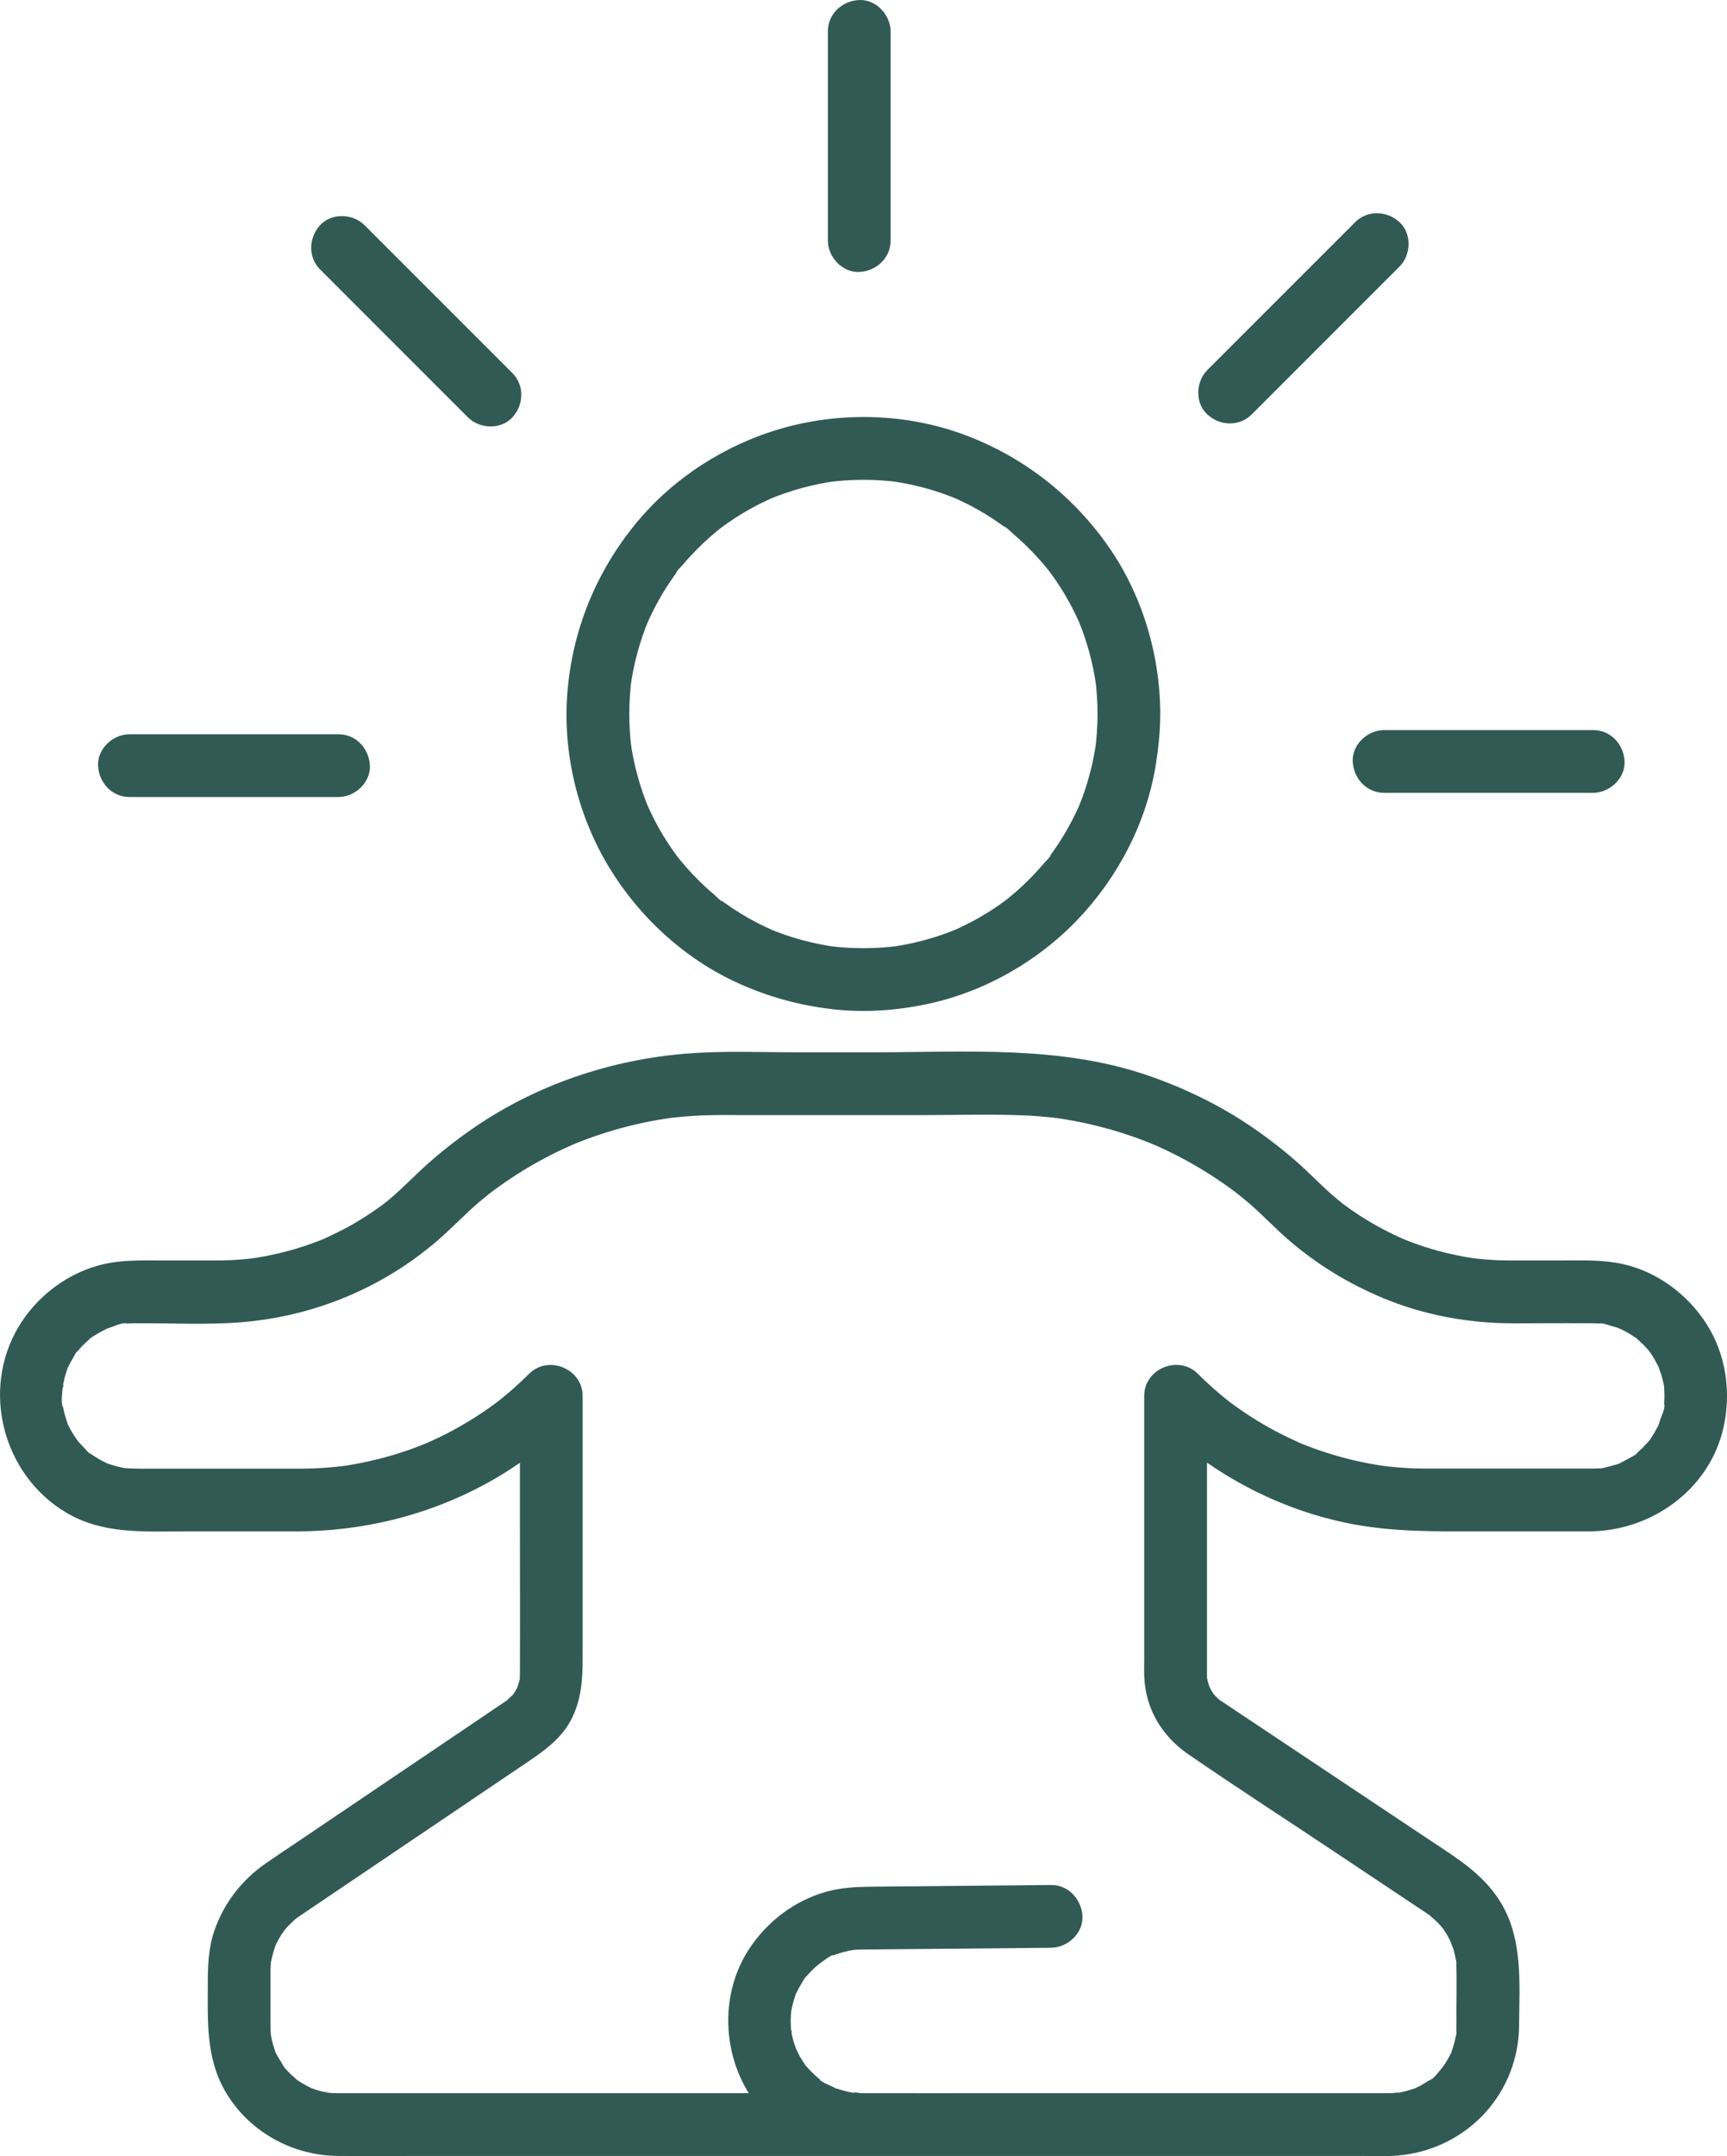
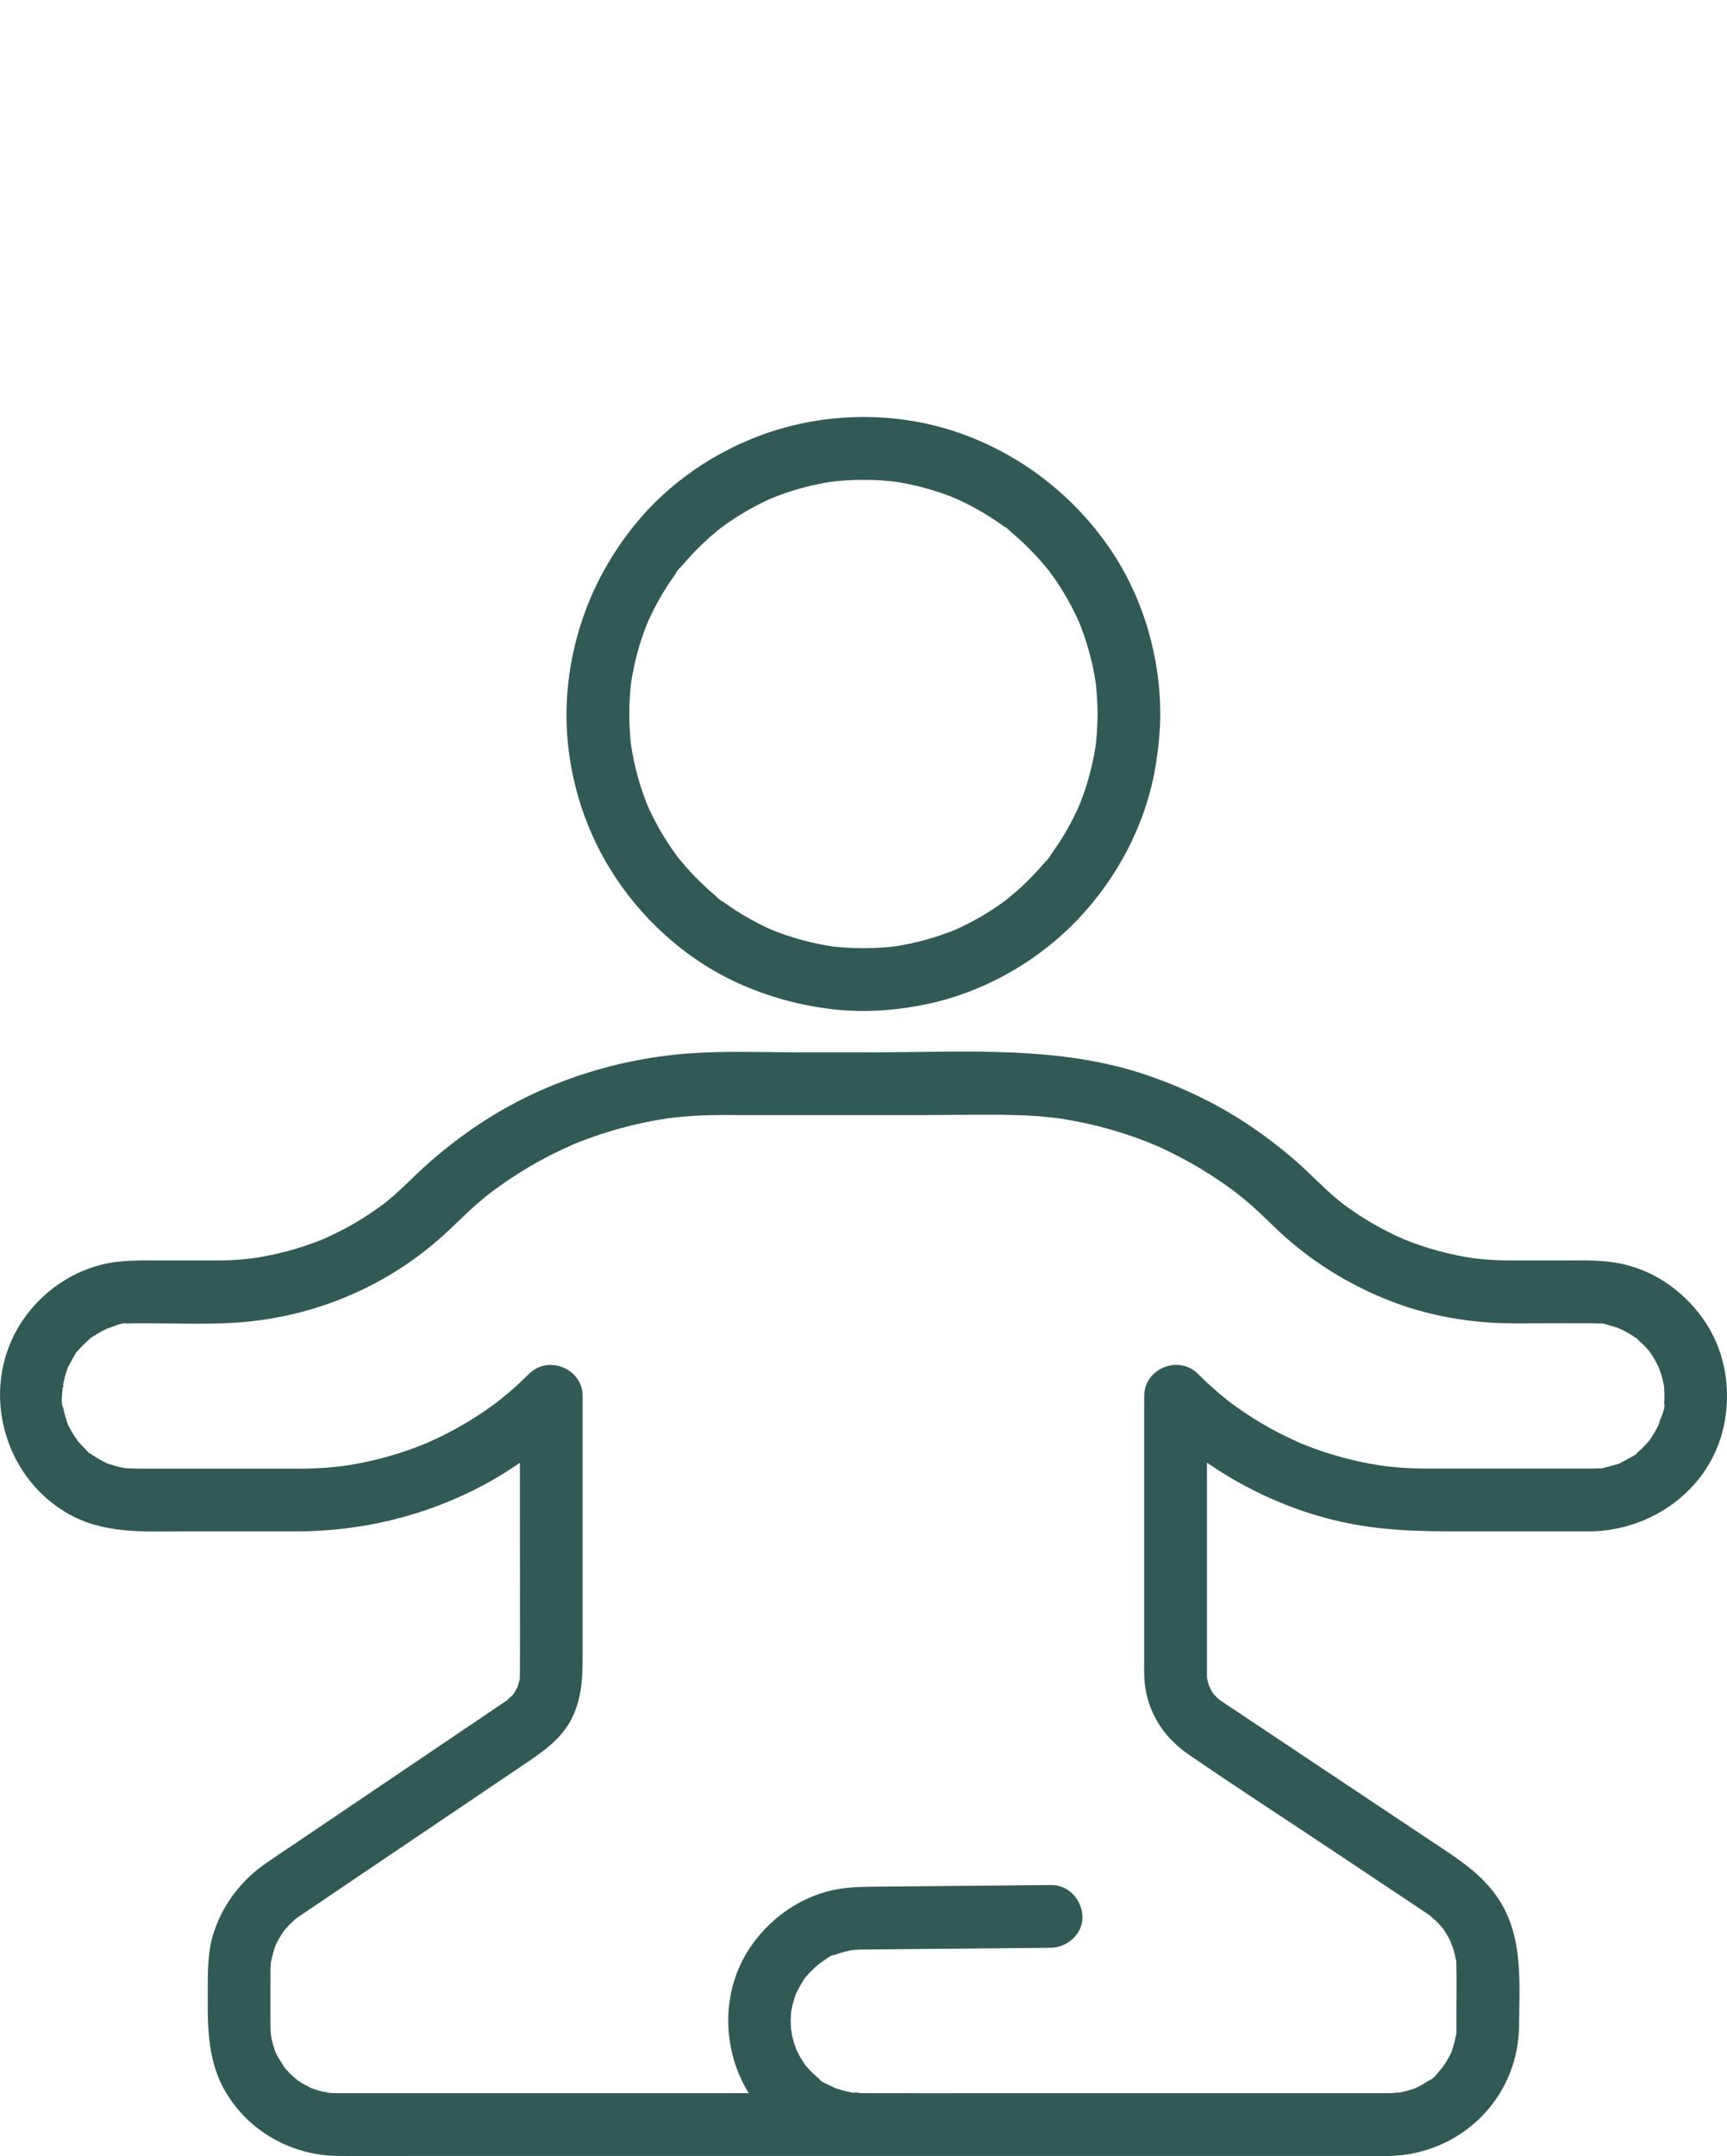
<svg xmlns="http://www.w3.org/2000/svg" id="Livello_1" data-name="Livello 1" viewBox="0 0 713.65 890.69">
  <defs>
    <style>      .cls-1 {        fill: #325a55;      }    </style>
  </defs>
  <g>
    <path class="cls-1" d="M453.54,294.95c-.01,5.02-.35,10.01-1.01,14.99.15-1.15.31-2.3.46-3.45-1.32,9.44-3.83,18.66-7.5,27.46l1.31-3.1c-2.15,5.09-4.66,10.01-7.54,14.72-1.38,2.26-2.85,4.47-4.39,6.62-.44.61-.89,1.22-1.34,1.83-.17.23-.35.45-.51.68-.75,1.06,1.25-1.78,1.16-1.5-.34,1.09-1.94,2.42-2.67,3.3-3.53,4.18-7.36,8.09-11.47,11.7-.99.87-2,1.73-3.02,2.56-.51.42-1.03.83-1.54,1.24-.37.3-1.29,1,.42-.32,1.94-1.5.32-.25-.04.02-2.12,1.58-4.3,3.09-6.53,4.52-5.29,3.39-10.87,6.3-16.65,8.75,1.03-.44,2.06-.87,3.1-1.31-8.8,3.67-18.01,6.18-27.46,7.5,1.15-.15,2.3-.31,3.45-.46-9.95,1.33-20.02,1.33-29.97,0,1.15.15,2.3.31,3.45.46-9.44-1.32-18.66-3.83-27.46-7.5,1.03.44,2.06.87,3.1,1.31-5.09-2.15-10.01-4.66-14.72-7.54-2.26-1.38-4.47-2.85-6.62-4.39-.61-.44-1.22-.89-1.83-1.34-.23-.17-.45-.35-.68-.51-1.06-.75,1.78,1.25,1.5,1.16-1.09-.34-2.42-1.94-3.3-2.67-4.18-3.53-8.09-7.36-11.7-11.47-.87-.99-1.73-2-2.56-3.02-.42-.51-.83-1.03-1.24-1.54-.3-.37-1-1.29.32.42,1.5,1.94.25.32-.02-.04-1.58-2.12-3.09-4.3-4.52-6.53-3.39-5.29-6.3-10.87-8.75-16.65l1.31,3.1c-3.67-8.8-6.18-18.01-7.5-27.46.15,1.15.31,2.3.46,3.45-1.33-9.95-1.33-20.02,0-29.97-.15,1.15-.31,2.3-.46,3.45,1.32-9.44,3.83-18.66,7.5-27.46l-1.31,3.1c2.15-5.09,4.66-10.01,7.54-14.72,1.38-2.26,2.85-4.47,4.39-6.62.44-.61.89-1.22,1.34-1.83.17-.23.35-.45.51-.68.75-1.06-1.25,1.78-1.16,1.5.34-1.09,1.94-2.42,2.67-3.3,3.53-4.18,7.36-8.09,11.47-11.7.99-.87,2-1.73,3.02-2.56.51-.42,1.03-.83,1.54-1.24.37-.3,1.29-1-.42.32-1.94,1.5-.32.25.04-.02,2.12-1.58,4.3-3.09,6.53-4.52,5.29-3.39,10.87-6.3,16.65-8.75-1.03.44-2.06.87-3.1,1.31,8.8-3.67,18.01-6.18,27.46-7.5-1.15.15-2.3.31-3.45.46,9.95-1.33,20.02-1.33,29.97,0-1.15-.15-2.3-.31-3.45-.46,9.44,1.32,18.66,3.83,27.46,7.5-1.03-.44-2.06-.87-3.1-1.31,5.09,2.15,10.01,4.66,14.72,7.54,2.26,1.38,4.47,2.85,6.62,4.39.61.44,1.22.89,1.83,1.34.23.17.45.35.68.51,1.06.75-1.78-1.25-1.5-1.16,1.09.34,2.42,1.94,3.3,2.67,4.18,3.53,8.09,7.36,11.7,11.47.87.99,1.73,2,2.56,3.02.42.51.83,1.03,1.24,1.54.3.37,1,1.29-.32-.42-1.5-1.94-.25-.32.02.04,1.58,2.12,3.09,4.3,4.52,6.53,3.39,5.29,6.3,10.87,8.75,16.65l-1.31-3.1c3.67,8.8,6.18,18.01,7.5,27.46-.15-1.15-.31-2.3-.46-3.45.67,4.97,1,9.97,1.01,14.99.02,6.78,5.95,13.28,12.96,12.96,7.01-.31,12.98-5.7,12.96-12.96-.07-24.91-7.67-50.02-22.21-70.33-14.86-20.76-35.16-36.34-59.13-45.17-23.65-8.7-50.49-9.44-74.7-2.59-23.41,6.62-45.13,20.47-60.6,39.3-16.49,20.06-26.32,44.11-28.37,70.03-1.97,24.91,4.26,50.61,17.18,71.98,12.53,20.72,31.42,38.05,53.54,48.03,12.37,5.58,24.93,9.02,38.4,10.64,12.77,1.53,25.75.71,38.34-1.82,23.96-4.8,46.54-17.5,63.4-35.15,16.86-17.65,28.72-40.54,32.42-64.74,1.03-6.7,1.71-13.41,1.73-20.19.02-6.78-5.98-13.27-12.96-12.96-7.04.32-12.94,5.69-12.96,12.96Z" />
    <path class="cls-1" d="M434.33,778.69c-24.76.23-49.52.47-74.28.7-6.26.06-12.51.37-18.58,2.07-13.15,3.68-24.38,12.24-31.87,23.59-14.92,22.64-10.11,55.04,10.84,72.28,10.26,8.45,22.65,13.16,36,13.28,1.38.01,2.76,0,4.14,0h201.5c5.88,0,11.93.34,17.77-.39,27.19-3.42,47.68-25.86,47.88-53.47.13-17.7,1.79-36.56-8.38-52.12-7.01-10.73-17.32-17.03-27.67-23.92-25.06-16.71-50.12-33.41-75.18-50.12-3.54-2.36-7.08-4.72-10.62-7.08-.62-.42-1.25-.83-1.87-1.25-.53-.35-1.43-1.13-.4-.25,1.27,1.09-.36-.4-.65-.68-.62-.6-1.18-1.24-1.76-1.87.33.36,1.41,2.16.18.18-.36-.58-.73-1.14-1.06-1.74-.06-.1-1.39-3.08-.66-1.21.66,1.7-.41-1.46-.5-1.83-.17-.66-.28-1.34-.44-2.01-.47-1.9.02,3.09.06-.16,0-.36-.02-.73-.02-1.1,0-.28,0-.56,0-.84,0-1.31,0-2.62,0-3.94v-110.16c-7.38,3.06-14.75,6.11-22.13,9.17,22.38,22.21,51.33,37.96,82.38,43.8,17.38,3.27,34.68,2.99,52.24,2.99,15.09,0,30.18.02,45.28,0,25.88-.04,50.03-17.3,55.73-43.17,3.17-14.39.97-29.92-7.02-42.44-7.83-12.27-20.36-21.65-34.67-24.83-8.23-1.83-16.57-1.48-24.92-1.48-7.1,0-14.2.01-21.3,0-2.32,0-4.64-.05-6.96-.18-1.84-.1-3.69-.23-5.53-.41-.73-.07-1.47-.16-2.2-.23-1.52-.19-1.46-.17.16.04-.55-.08-1.09-.16-1.64-.24-7.41-1.15-14.73-2.96-21.82-5.4-1.73-.6-3.44-1.23-5.14-1.9-.68-.27-1.35-.54-2.03-.82,2.83,1.16-.54-.27-.92-.44-3.32-1.51-6.58-3.17-9.76-4.97-3.19-1.8-6.3-3.74-9.32-5.81-1.51-1.04-3-2.12-4.47-3.21.4.29,1.92,1.54,0,0-1.01-.81-2.01-1.62-2.99-2.45-5.53-4.68-10.46-10-15.92-14.77-6.1-5.34-12.56-10.32-19.28-14.85-13.07-8.81-27.44-15.73-42.35-20.84-36.33-12.46-75.35-9.51-113.15-9.51h-31.85c-15.08,0-30.39-.67-45.43.53-31.38,2.51-62.1,12.85-88.09,30.75-6.83,4.7-13.41,9.85-19.58,15.39-5.25,4.72-10.07,9.86-15.52,14.35-.71.59-1.43,1.16-2.15,1.73-1.69,1.36,2.43-1.75-.45.32-1.49,1.07-2.98,2.15-4.5,3.17-3.04,2.04-6.16,3.96-9.36,5.73-3.2,1.77-6.49,3.33-9.8,4.88-3.19,1.49,1.58-.59-.43.2-.85.33-1.69.68-2.54,1.01-1.87.72-3.77,1.39-5.67,2.02-7.14,2.36-14.46,4.03-21.9,5.12,2.71-.4.73-.1.16-.04-1.1.11-2.2.24-3.3.34-1.84.16-3.69.28-5.53.37-2,.09-4,.12-6.01.12-7.48.01-14.96,0-22.44,0-8.24,0-16.43-.29-24.52,1.69-14.31,3.5-26.97,13.15-34.48,25.77-15.59,26.2-6.43,61.14,19.67,76.67,15.17,9.03,32.04,7.79,48.88,7.79h46.12c27.18,0,53.88-6.42,77.85-19.33,13.49-7.27,25.95-16.68,36.82-27.47-7.38-3.06-14.75-6.11-22.13-9.17v53.08c0,20.35.08,40.7,0,61.05,0,.82-.1,1.72-.05,2.52.1,1.49.19-.76.19-.88,0,.59-.27,1.47-.4,2.01-.13.52-1.2,3.87-.62,2.31.56-1.5-.03.03-.17.3-.33.59-.63,1.19-.98,1.77-.35.58-.75,1.12-1.12,1.69.58-.89,1.11-1.27.1-.26-.48.49-3.6,3.17-1.19,1.4-.28.2-.58.42-.87.61-.14.09-.27.18-.4.27-.7.48-1.41.95-2.11,1.42-7.15,4.83-14.31,9.66-21.46,14.5-20.81,14.06-41.62,28.11-62.43,42.17-4.39,2.97-8.82,5.89-13.18,8.9-10.2,7.04-17.68,16.56-21.68,28.35-2.38,7.01-2.61,14.36-2.61,21.68,0,15.34-.83,30.41,7.16,44.29,9.55,16.57,27.55,26.61,46.55,26.78,11.98.11,23.96,0,35.94,0h198.3c6.78,0,13.28-5.96,12.96-12.96-.31-7.02-5.7-12.96-12.96-12.96h-229.94c-1.35,0-2.71,0-4.06,0-.77,0-1.55,0-2.32-.04-.63-.03-1.26-.1-1.89-.13-1.61-.08-.46-.69.66.11-.55-.39-2.04-.38-2.72-.54-1.19-.28-2.36-.61-3.52-1-.4-.13-.87-.38-1.29-.45-1.49-.25,2.28,1.15.17.09-1.88-.95-3.72-1.9-5.47-3.07-.31-.21-1.35-.77-1.46-1.02-.04-.09,1.9,1.75.86.66-.81-.85-1.81-1.55-2.65-2.38-.74-.73-1.46-1.48-2.14-2.26-.19-.21-1.03-1.01-1.15-1.36-.02-.05,1.42,2.13.68.85-1.2-2.08-2.56-4-3.64-6.16-1.34-2.69.4,1.49-.26-.66-.31-1.02-.67-2.02-.95-3.05-.28-1.04-.48-2.09-.72-3.14-.08-.33-.44-1.93-.06-.12.43,2.03-.04-.61-.07-1.08-.14-1.97-.1-3.94-.1-5.91v-17.72c0-.61,0-1.22,0-1.84,0-.55.01-1.1.03-1.66.03-.68.12-1.37.13-2.05.03-1.84-.63,3.05,0-.1.47-2.33,1.08-4.58,1.85-6.84.09-.27.76-1.83.1-.32-.71,1.61.2-.36.39-.74.6-1.2,1.26-2.37,1.98-3.51.54-.86,2.22-3.08.6-1.07.74-.92,1.52-1.81,2.34-2.67.82-.86,1.73-1.63,2.57-2.47.4-.4,1.92-1.53-.23.08.55-.41,1.12-.81,1.68-1.2.31-.21.62-.42.93-.63,2.16-1.47,4.33-2.93,6.5-4.39,19.8-13.37,39.59-26.74,59.39-40.11,8.61-5.81,17.22-11.63,25.82-17.44,8.14-5.5,16.37-10.82,20.75-20.12,4.27-9.08,4.16-18,4.16-27.64v-104.91c0-11.26-14.17-17.07-22.13-9.17-2.65,2.63-5.37,5.17-8.21,7.6-1.13.97-2.27,1.92-3.43,2.85-.28.23-3.22,2.47-.88.71-.89.67-1.78,1.33-2.68,1.98-5.83,4.21-11.96,7.99-18.33,11.3-3.1,1.61-6.26,3.09-9.46,4.49,2.57-1.12-1.77.69-2.52.98-1.89.72-3.79,1.41-5.7,2.06-6.8,2.29-13.78,4.09-20.84,5.36-1.64.3-3.28.55-4.92.8,2.81-.43.3-.04-.41.04-.92.11-1.84.21-2.77.3-3.7.37-7.42.59-11.14.68-1.94.05-3.88.04-5.83.04h-63.79c-2.08,0-4.13-.12-6.21-.21-1.98-.09,3.22.63.2.02-.61-.12-1.21-.23-1.82-.36-1.49-.33-2.97-.74-4.42-1.23-.12-.04-1.55-.41-1.71-.62.47.21.95.41,1.42.62-.55-.24-1.1-.49-1.64-.76-1.35-.66-2.66-1.38-3.93-2.18-.63-.4-1.24-.83-1.87-1.24-1.32-.85-1.79-.31.12.15-.97-.23-2.3-1.99-2.99-2.68-.96-.94-1.82-1.96-2.74-2.94-1.97-2.12.99,1.75.1.16-.51-.9-1.21-1.72-1.76-2.59-.63-1.02-1.23-2.06-1.77-3.13-.37-.73-.98-1.65-1.16-2.45.06.28,1,2.81.3.57-.46-1.46-.96-2.89-1.32-4.38-.15-.6-.28-1.2-.4-1.8-.12-.61-.23-1.22-.32-1.83.07.53.15,1.06.22,1.59-.98-1.64-.27-6.22-.13-8.08.11-1.49.95-1.97-.09.18.2-.42.22-1.33.32-1.83.36-1.8.83-3.58,1.42-5.33.12-.34.41-1.55.62-1.71-.21.47-.41.95-.62,1.42.18-.41.37-.83.56-1.23.62-1.2,1.21-2.41,1.9-3.57.61-1.03,1.52-2.99,2.49-3.72-1.78,1.36-1.07,1.29-.36.53.61-.66,1.17-1.34,1.79-1.99,1.03-1.08,2.15-2.05,3.25-3.05,1.75-1.6-.4.18-.53.36.42-.59,1.6-1.15,2.2-1.54,1.13-.74,2.29-1.42,3.48-2.05.67-.35,1.35-.66,2.02-1,2.33-1.16-2.45.75.26-.07,2.12-.64,5.81-2.52,8.02-2.05-.53.07-1.06.15-1.59.22.63-.07,1.25-.12,1.88-.17.63-.04,1.27-.07,1.9-.08.44-.01.88,0,1.32-.01,14.4-.11,28.98.74,43.34-.4,31.07-2.47,60.4-14.9,83.59-35.78,5.11-4.6,9.84-9.58,15.1-14.03,1.27-1.08,2.57-2.12,3.86-3.17,2.77-2.24-1.31.94.44-.35.74-.55,1.47-1.11,2.22-1.65,2.97-2.17,6-4.25,9.11-6.23,6.03-3.84,12.31-7.29,18.78-10.32,1.49-.7,3-1.37,4.5-2.03-2.78,1.23.57-.23.96-.39.68-.27,1.36-.54,2.04-.81,3.41-1.32,6.87-2.53,10.36-3.63,7-2.2,14.15-3.94,21.38-5.2,1.63-.28,3.27-.52,4.91-.78,2.18-.35-3.16.33.39-.04.73-.08,1.47-.17,2.2-.25,3.68-.39,7.38-.66,11.08-.81,5.34-.21,10.69-.13,16.04-.13h75.92c13.93,0,27.96-.46,41.89.18,3.51.16,7.02.44,10.52.83.92.1,1.83.21,2.75.33-.48-.06-2.66-.4-.16-.01,2.18.34,4.36.69,6.54,1.09,6.85,1.29,13.62,3,20.26,5.13,3.31,1.06,6.59,2.23,9.83,3.5.75.3,5.06,2.13,2.49.99,2.01.89,4.01,1.79,5.99,2.74,6.28,3.02,12.36,6.43,18.22,10.21,3.09,2,6.12,4.09,9.07,6.29.59.44,1.18.88,1.77,1.33-2.05-1.56-.07-.04.43.36,1.59,1.27,3.15,2.57,4.69,3.9,5.2,4.5,9.9,9.52,15.07,14.05,12.01,10.52,25.36,18.68,40.08,24.79,14.13,5.87,29.21,9.1,44.47,10.04,7.06.44,14.17.24,21.24.24,6.7,0,13.39-.05,20.09,0,.53,0,1.07,0,1.6.03.79.03,1.58.1,2.37.14,2.54.13-.46-.17-.65-.13,1.17-.26,3.34.63,4.53.95.59.16,1.18.33,1.76.51.36.11,3.89,1.14,1.87.59-1.98-.54.63.3.93.45.54.26,1.07.54,1.6.82,1.32.71,2.59,1.49,3.83,2.33.29.2,1.21.7,1.46,1.04-1.53-2.1-1.03-.86-.19-.07,1.19,1.13,2.41,2.2,3.52,3.41.4.44.78.9,1.18,1.34,2.07,2.22-1.5-2.34.17.2.74,1.13,1.51,2.22,2.18,3.39.68,1.17,1.26,2.38,1.87,3.59,1.29,2.59-.4-1.94-.09-.17.15.86.62,1.75.88,2.59.4,1.32.74,2.66,1.01,4.02.06.3.11.61.17.91.23,1.45.21,1.23-.07-.67.18.31.15,1.64.17,1.88.08,1.27.11,2.55.08,3.83-.01.64-.04,1.27-.08,1.9-.03.47-.07.94-.12,1.41-.1,1-.05.63.17-1.12.48,2.62-1.77,5.95-2.21,8.44-.31,1.77,1.38-2.76.09-.17-.27.54-.51,1.09-.79,1.62-.82,1.6-1.74,3.14-2.75,4.63-.26.39-.7,1.21-1.04,1.46,1.67-1.19,1.13-1.36.36-.53-1.01,1.09-1.98,2.22-3.05,3.25-.54.52-1.11.99-1.65,1.5-.84.79-1.34,2.04.19-.07-.76,1.05-2.61,1.83-3.72,2.49-1.3.77-2.63,1.43-3.98,2.1-2.24,1.1.52-.14.59-.25-.31.42-2.08.75-2.58.9-1.17.37-2.35.68-3.55.95-.67.15-2.06.66-2.74.51.53-.07,1.06-.15,1.59-.22-.63.07-1.25.12-1.88.17-1.68.11-3.37.09-5.05.09h-64.06c-2.14,0-4.28,0-6.42-.07-3.72-.11-7.43-.37-11.13-.76-.98-.1-4.85-.66-2.07-.23-2.19-.34-4.38-.69-6.56-1.11-6.87-1.32-13.64-3.13-20.25-5.41-1.74-.6-3.46-1.23-5.17-1.9-.86-.33-1.7-.69-2.56-1.02-2.02-.79,2.77,1.28-.45-.2-3.34-1.53-6.66-3.09-9.91-4.82-6.18-3.3-12.12-7.04-17.76-11.18-.6-.44-1.19-.88-1.78-1.33,2.05,1.53.06.04-.44-.36-1.3-1.04-2.59-2.11-3.86-3.2-2.83-2.43-5.56-4.98-8.21-7.6-7.96-7.9-22.13-2.1-22.13,9.17v108.9c0,2.37-.08,4.76.02,7.13.55,13.37,7.38,24.59,18.29,32.08,20.14,13.82,40.67,27.11,60.99,40.66,10.78,7.19,21.56,14.37,32.34,21.56,1.89,1.26,3.8,2.51,5.68,3.79.58.39,1.15.79,1.72,1.21-2.5-1.84,1.2,1.19,1.67,1.66,1.1,1.08,2.08,2.23,3.08,3.4-1.72-2.01-.54-.71-.2-.18.55.86,1.12,1.69,1.63,2.57.68,1.17,1.27,2.38,1.87,3.59-1.42-2.91.44,1.41.66,2.13.44,1.47.76,2.96,1.07,4.46.38,1.84.43.04-.03-.39.26.24.19,2.75.2,3.1.17,6.26.01,12.54.01,18.79,0,2.3.05,4.6-.01,6.9-.03,1.1.2,2.78-.26,3.77.89-1.94.32-1.84.04-.68-.18.75-.31,1.51-.49,2.25-.33,1.34-.79,2.62-1.18,3.94-.24.8-.27,2.13.31-.57-.17.81-.79,1.71-1.16,2.44-.55,1.06-1.15,2.1-1.79,3.11-.32.5-.68.98-.99,1.49-1.55,2.47,1.41-1.47.14-.14-1.58,1.65-3.75,5.18-6,5.94.18-.06,2.5-1.72.48-.42-.5.32-.98.67-1.49.99-1.01.64-2.05,1.24-3.11,1.79-.66.34-1.38.61-2.03.98-1.6.9,2.98-.95.16-.12-1.47.43-2.89.94-4.38,1.29-.6.14-1.21.25-1.81.38-1.28.28-1.28-.38.68-.04-1.11-.19-2.64.23-3.77.26-.4,0-.79,0-1.19.01-.58,0-1.15,0-1.73,0h-157.72c-19.09,0-38.19.05-57.28,0-.43,0-.87,0-1.3,0-1.08-.02-3.26-.59-4.29-.26,1.38-.44,2.18.37.66.06-.61-.12-1.22-.23-1.83-.37-1.35-.3-2.69-.68-4-1.11-.53-.18-1.78-.37-2.15-.77.75.81,2.02.98.18.03-1.46-.75-5.86-2.39-6.58-3.93.47,1.02,1.67,1.41.49.38-.56-.49-1.14-.97-1.69-1.48-1.1-1.01-2.15-2.08-3.14-3.2-.46-.52-1.13-1.11-1.44-1.72.13.25,1.67,2.42.42.46-.64-1.01-1.33-2-1.93-3.04-.68-1.17-1.17-2.47-1.86-3.62-.88-1.46.6,2.25.26.57-.18-.87-.63-1.74-.89-2.6-.41-1.33-.75-2.67-1.03-4.03-.1-.47-.13-1.48-.33-1.84.83,1.48.21,2.08.12.64-.09-1.44-.18-2.86-.16-4.31,0-.64.03-1.27.06-1.91.02-.42.33-3.69.08-1.56-.22,1.93.04-.1.13-.58.14-.76.3-1.51.49-2.26.29-1.19.63-2.36,1.03-3.51.05-.15.4-1.53.62-1.71l-.61,1.42c.18-.41.37-.82.57-1.23.68-1.34,1.36-2.66,2.15-3.94.62-1,1.37-2.56,2.26-3.33-.2.18-1.93,2.24-.35.54.4-.43.78-.9,1.19-1.33.81-.87,1.66-1.71,2.54-2.51.54-.49,1.18-.93,1.69-1.46.74-.6.45-.38-.86.66.36-.27.72-.52,1.09-.78,1.53-.99,4.75-3.8,6.64-3.74-1.32-.04-2.01.74-.58.27.58-.19,1.14-.41,1.72-.6,1.46-.48,2.94-.87,4.44-1.19.24-.05,3.18-.78,1.03-.24-2.09.52.76-.06,1.08-.08.95-.07,1.91-.1,2.87-.12.25,0,.51,0,.76,0,1.61-.02,3.23-.03,4.84-.05,6.36-.06,12.72-.12,19.09-.18,15.04-.14,30.08-.28,45.11-.42,2.83-.03,5.67-.05,8.5-.08,6.78-.06,13.28-5.92,12.96-12.96-.31-6.97-5.7-13.03-12.96-12.96h0Z" />
  </g>
-   <path class="cls-1" d="M342.1,12.97v86.41c0,6.78,5.96,13.28,12.96,12.96,7.02-.31,12.96-5.7,12.96-12.96V12.97c0-6.78-5.96-13.28-12.96-12.96-7.02.31-12.96,5.7-12.96,12.96h0Z" />
-   <path class="cls-1" d="M658.36,301.59h-86.41c-6.78,0-13.28,5.96-12.96,12.96.31,7.02,5.7,12.96,12.96,12.96h86.41c6.78,0,13.28-5.96,12.96-12.96-.31-7.02-5.7-12.96-12.96-12.96h0Z" />
-   <path class="cls-1" d="M139.89,303.32H53.48c-6.78,0-13.28,5.96-12.96,12.96.31,7.02,5.7,12.96,12.96,12.96h86.41c6.78,0,13.28-5.96,12.96-12.96-.31-7.02-5.7-12.96-12.96-12.96h0Z" />
-   <path class="cls-1" d="M132.29,111.33c6.88,6.88,13.75,13.75,20.63,20.63,10.97,10.97,21.93,21.93,32.9,32.9,2.52,2.52,5.05,5.05,7.57,7.57,4.8,4.8,13.6,5.16,18.33,0,4.75-5.17,5.12-13.21,0-18.33-6.88-6.88-13.75-13.75-20.63-20.63-10.97-10.97-21.93-21.93-32.9-32.9-2.52-2.52-5.05-5.05-7.57-7.57-4.8-4.8-13.6-5.16-18.33,0-4.75,5.17-5.12,13.21,0,18.33h0Z" />
-   <path class="cls-1" d="M560,91.78c-6.88,6.88-13.75,13.75-20.63,20.63-10.97,10.97-21.93,21.93-32.9,32.9-2.52,2.52-5.05,5.05-7.57,7.57-4.8,4.8-5.16,13.6,0,18.33,5.17,4.75,13.21,5.12,18.33,0,6.88-6.88,13.75-13.75,20.63-20.63,10.97-10.97,21.93-21.93,32.9-32.9,2.52-2.52,5.05-5.05,7.57-7.57,4.8-4.8,5.16-13.6,0-18.33-5.17-4.75-13.21-5.12-18.33,0h0Z" />
</svg>